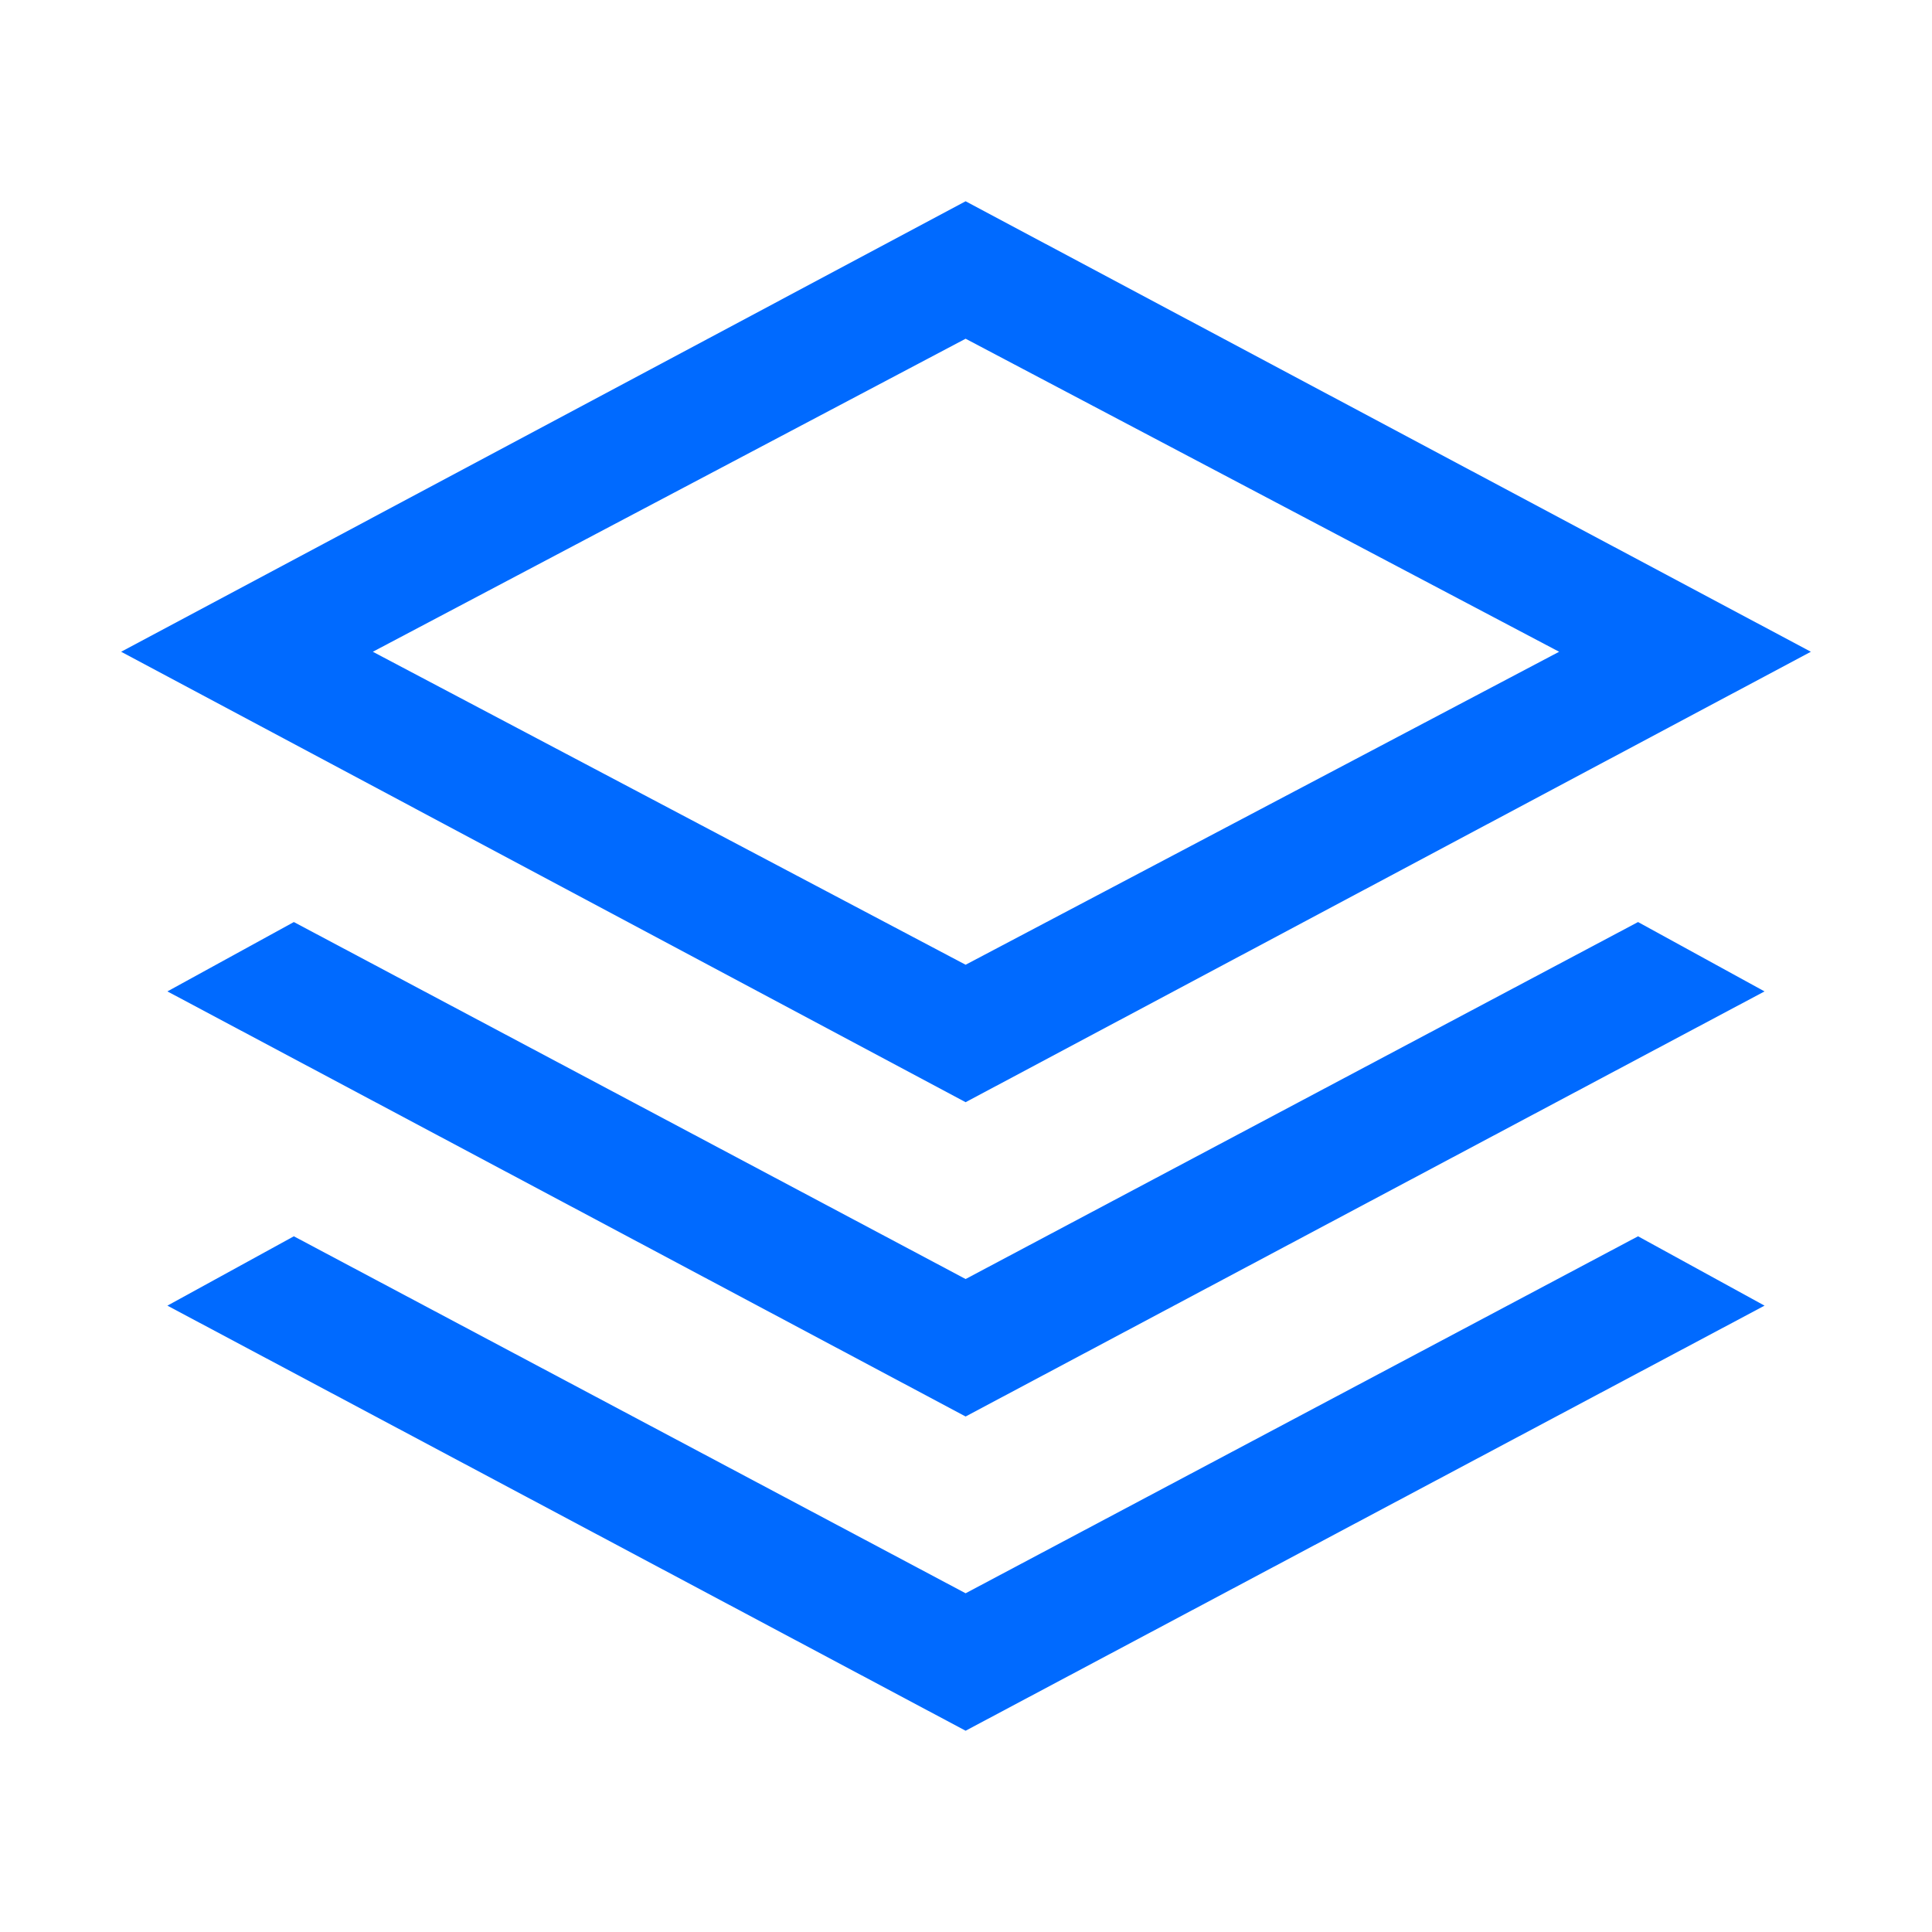
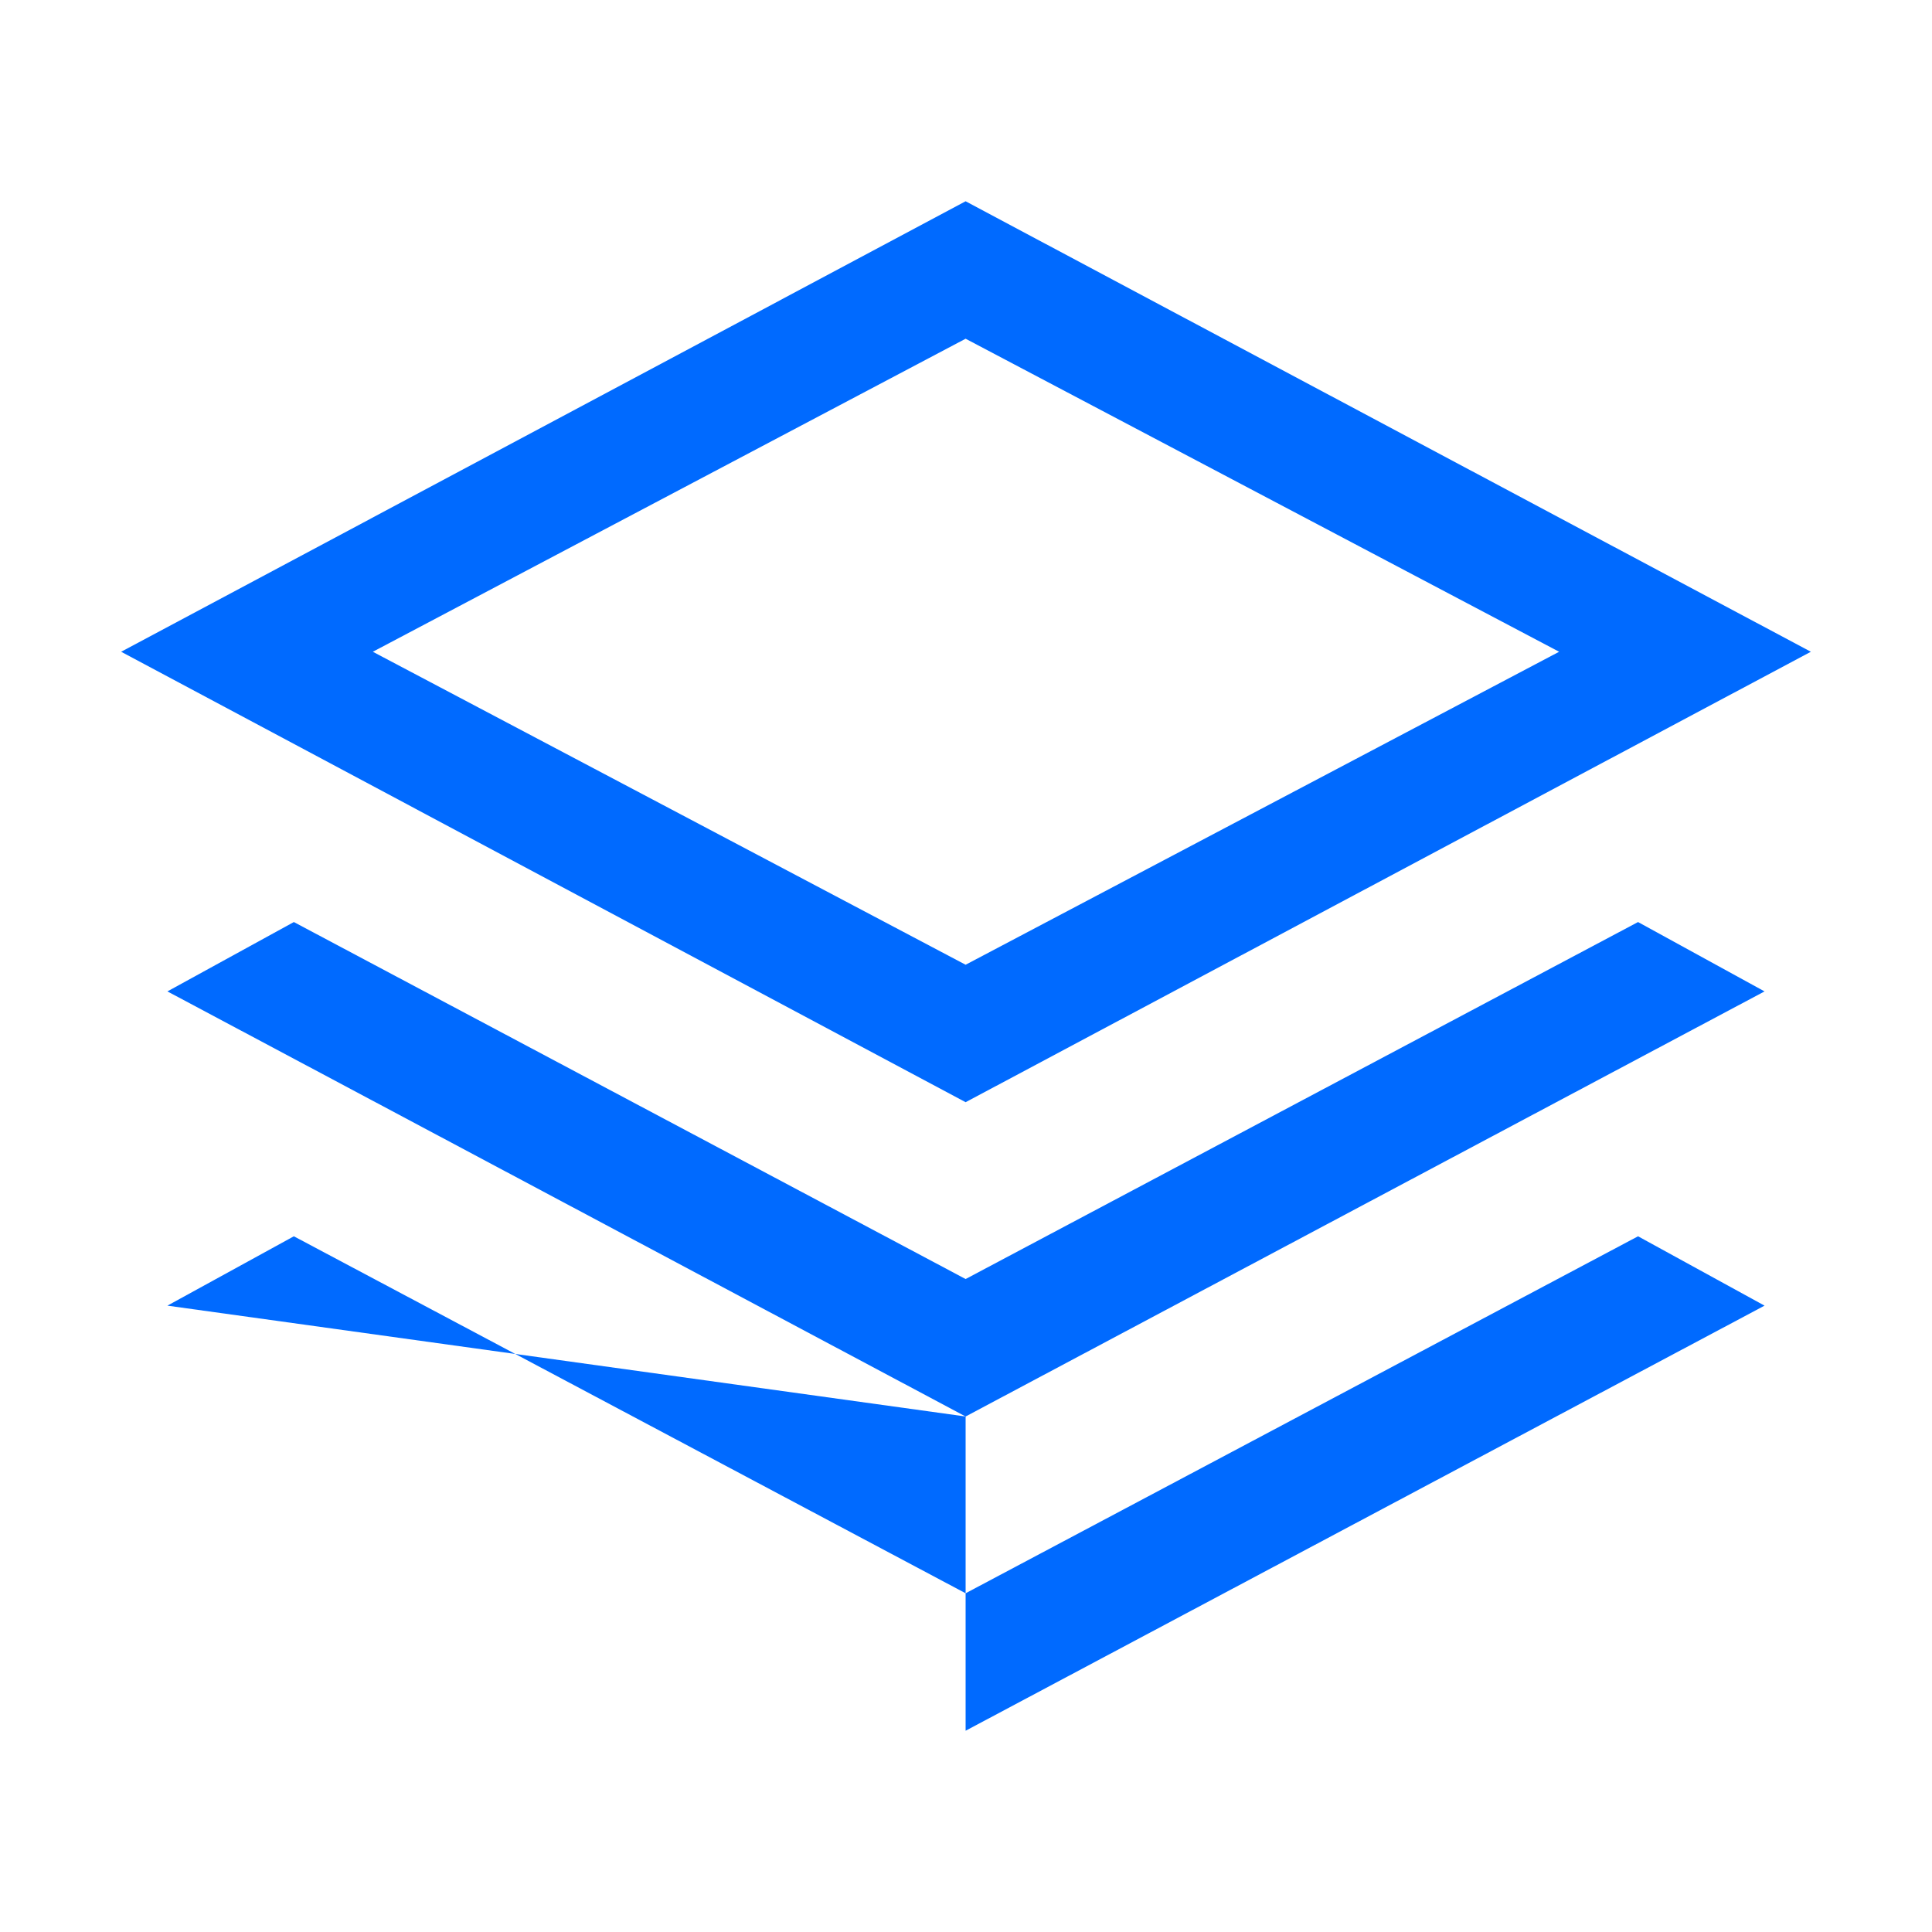
<svg xmlns="http://www.w3.org/2000/svg" width="40" height="40" viewBox="0 0 40 40" fill="none">
-   <path d="M19.992 22.82L2.508 13.494L19.992 4.167L37.492 13.494L19.992 22.82ZM19.992 29.327L3.466 20.526L6.084 19.09L19.992 26.481L33.914 19.09L36.533 20.526L19.992 29.327ZM19.992 35.833L3.466 27.032L6.084 25.596L19.992 32.987L33.914 25.596L36.533 27.032L19.992 35.833ZM19.992 19.974L32.28 13.494L19.992 7.013L7.719 13.494L19.992 19.974Z" fill="#006AFF" />
+   <path d="M19.992 22.82L2.508 13.494L19.992 4.167L37.492 13.494L19.992 22.82ZM19.992 29.327L3.466 20.526L6.084 19.09L19.992 26.481L33.914 19.09L36.533 20.526L19.992 29.327ZL3.466 27.032L6.084 25.596L19.992 32.987L33.914 25.596L36.533 27.032L19.992 35.833ZM19.992 19.974L32.28 13.494L19.992 7.013L7.719 13.494L19.992 19.974Z" fill="#006AFF" />
</svg>